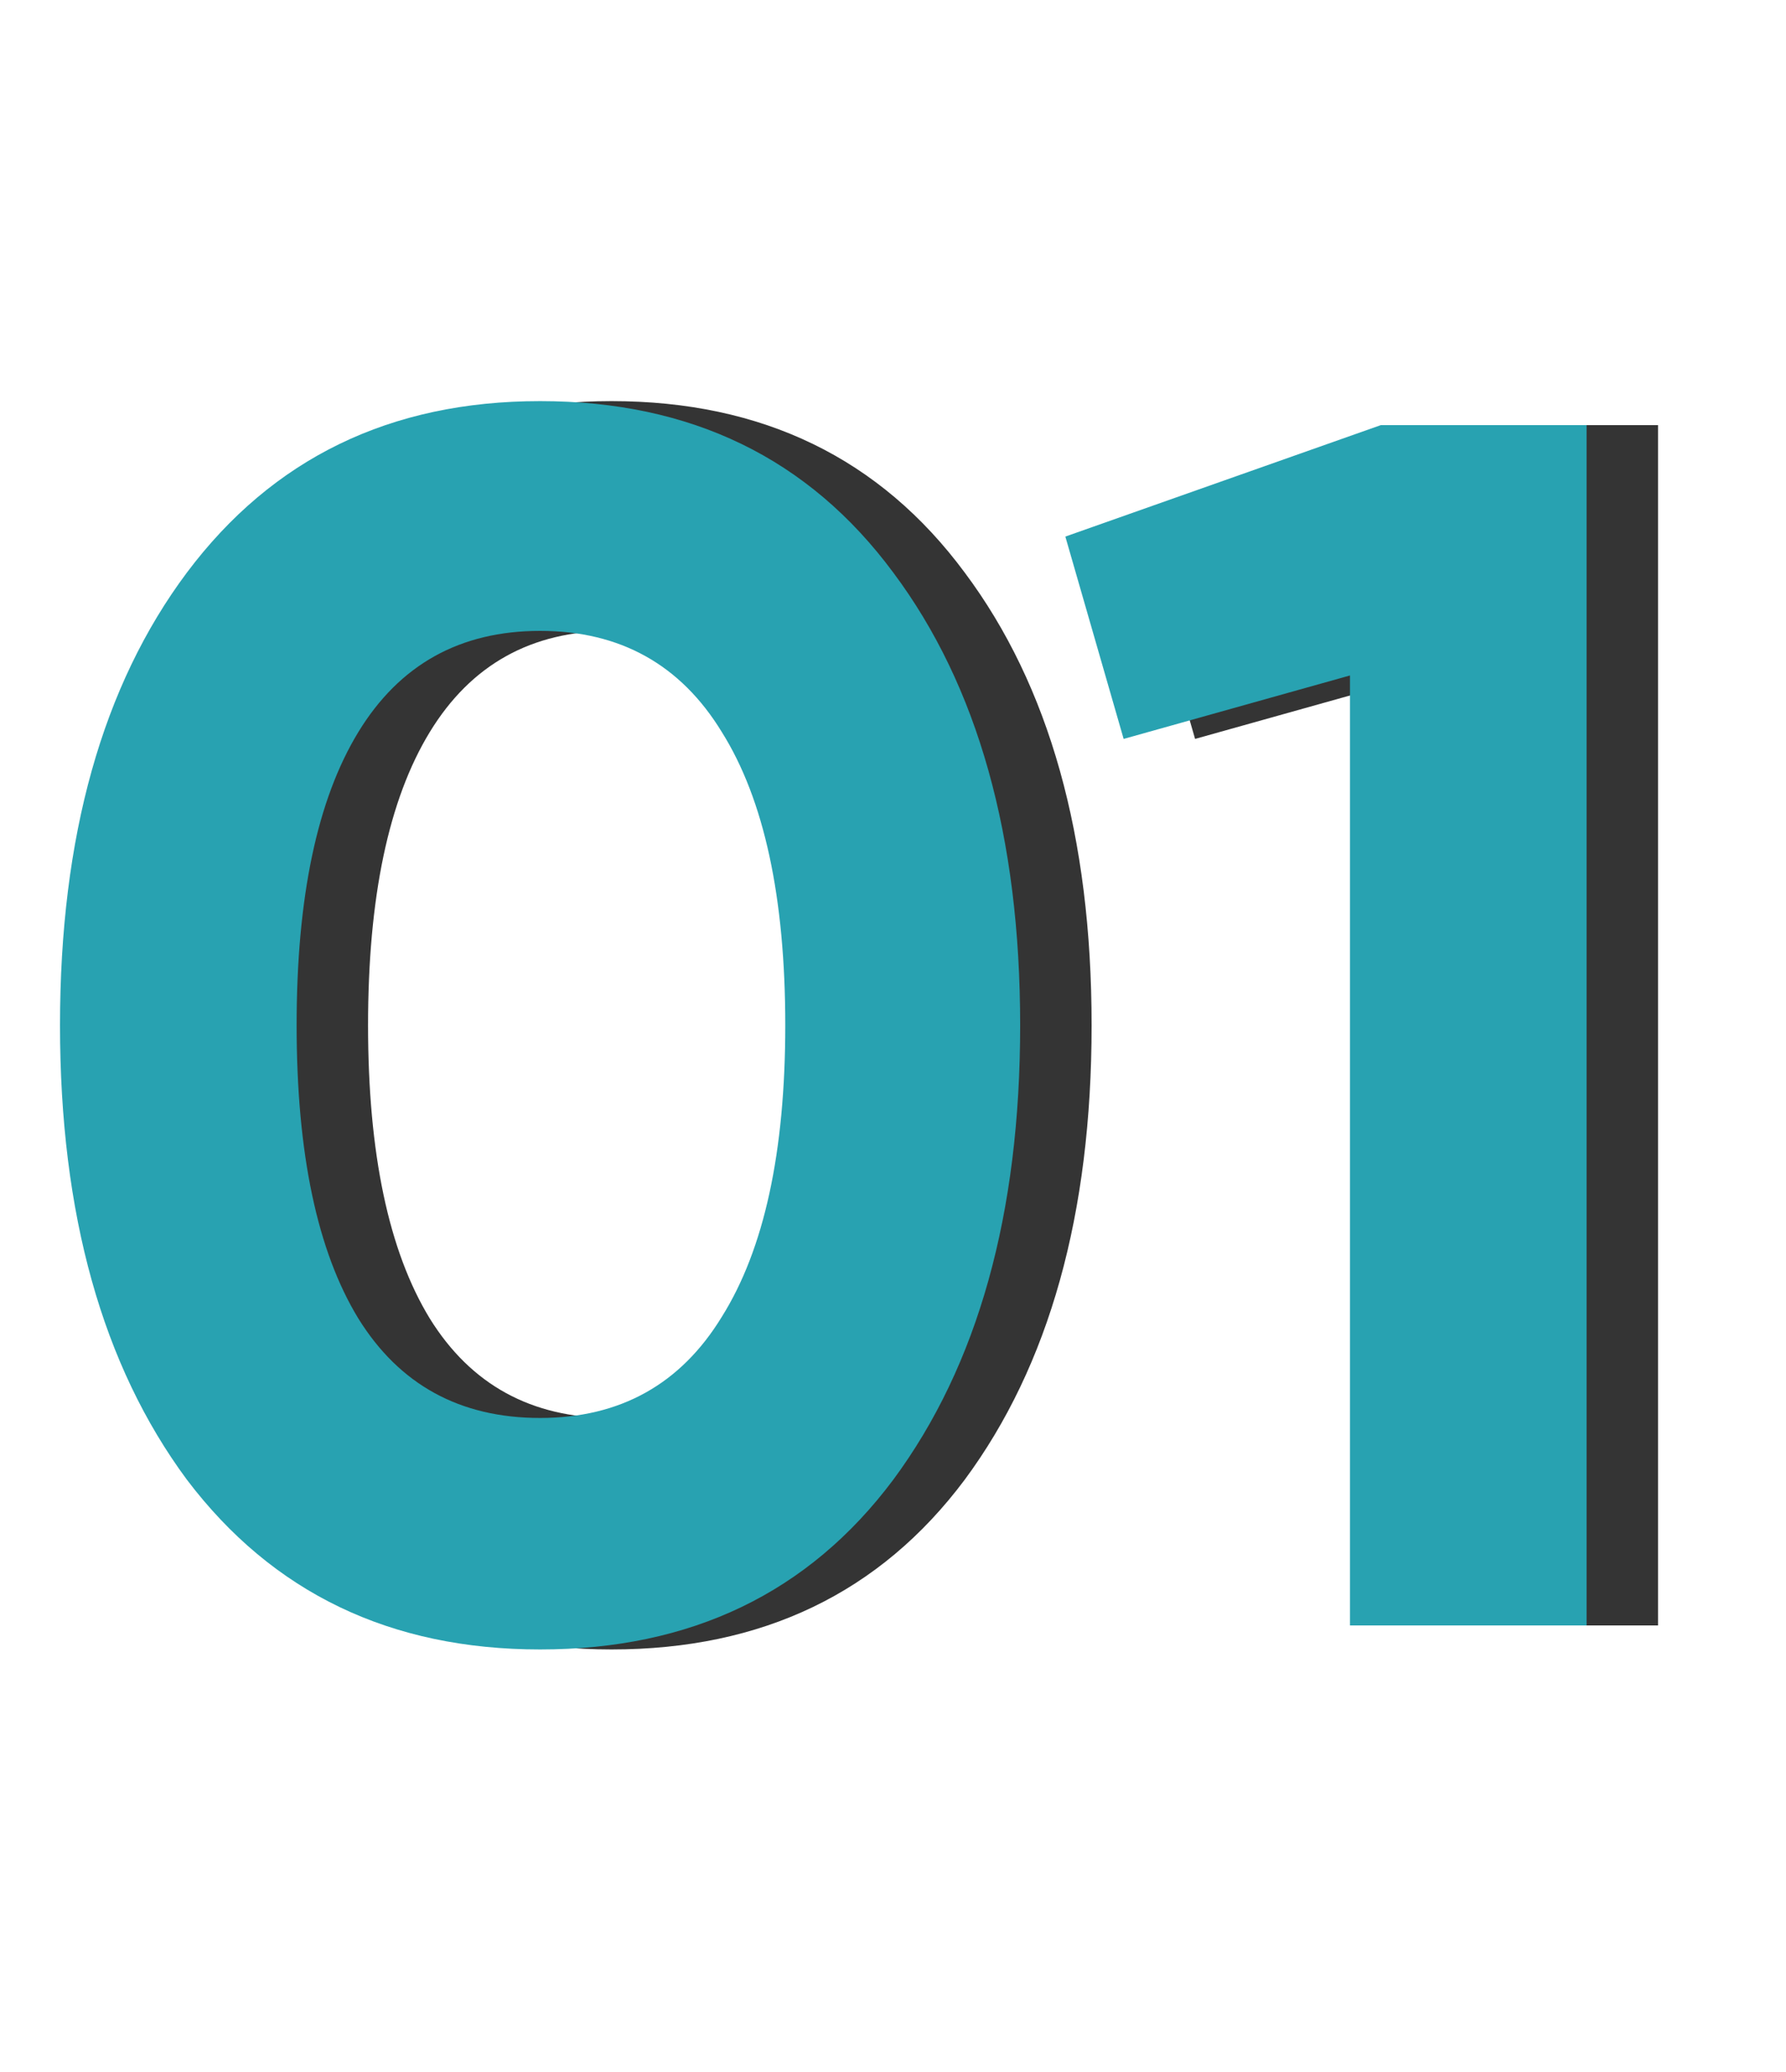
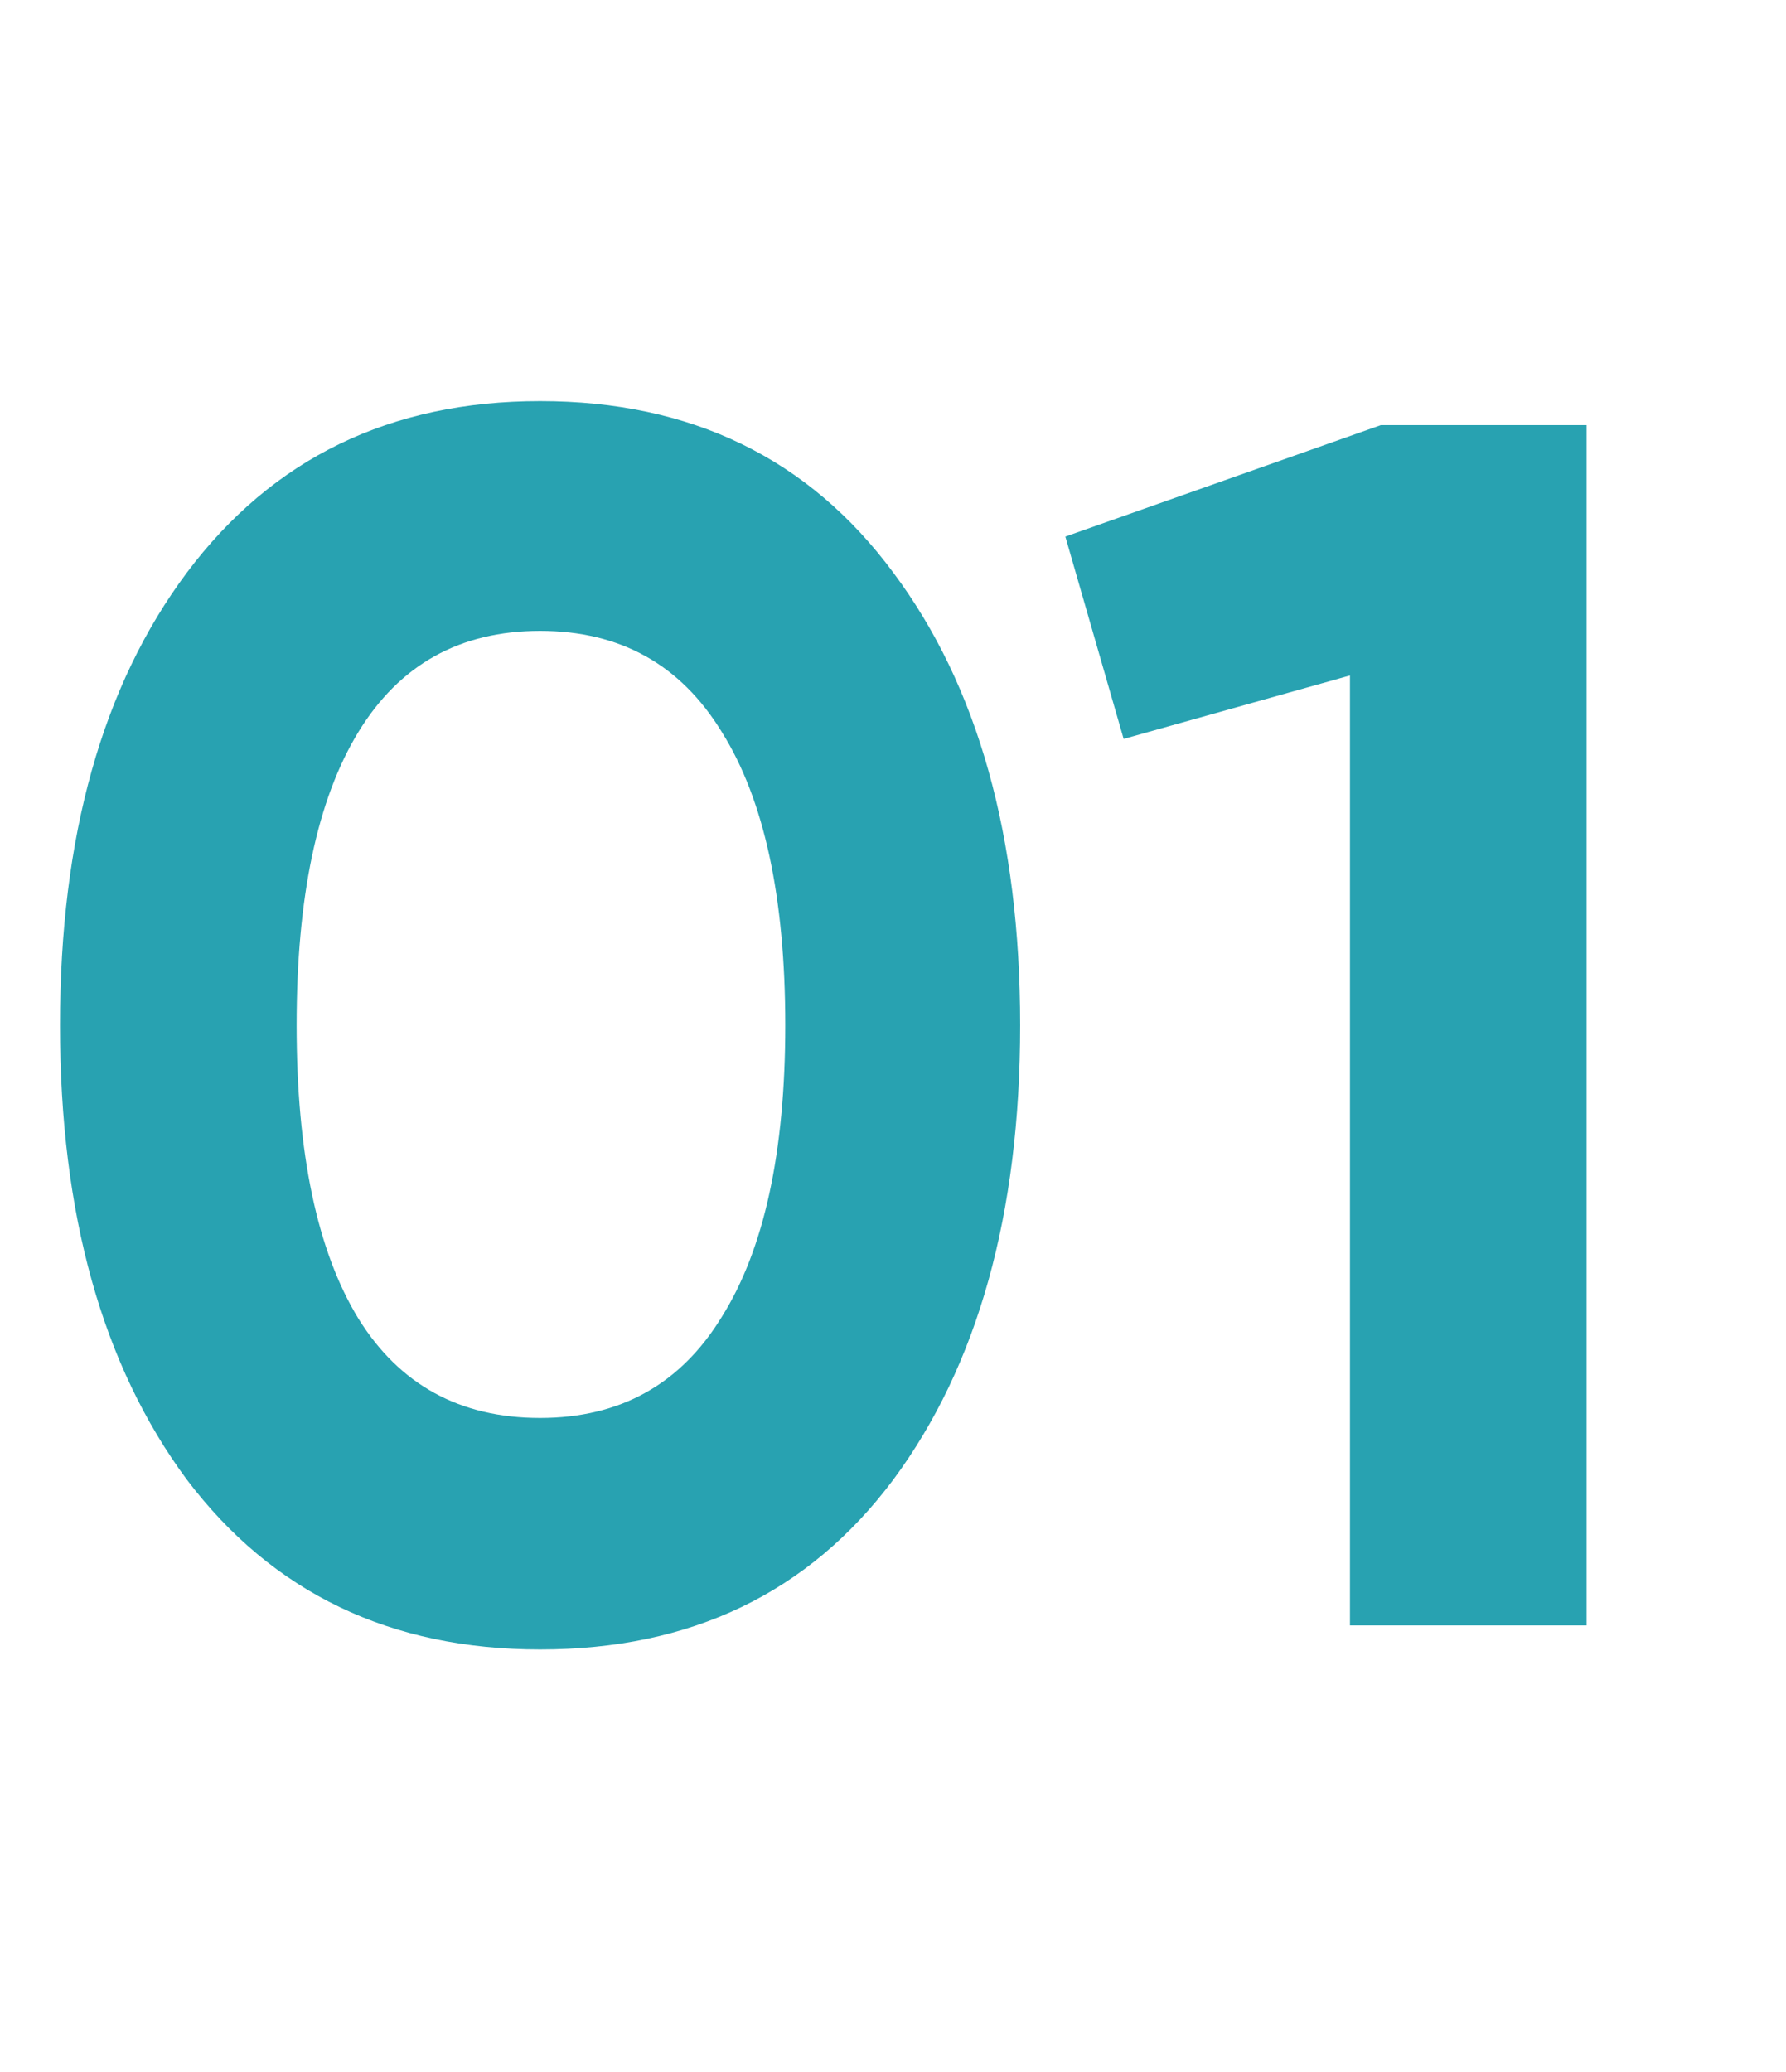
<svg xmlns="http://www.w3.org/2000/svg" width="100" height="116" viewBox="0 0 100 116" fill="none">
-   <path d="M34.24 92.344C25.856 92.344 19.264 89.176 14.464 82.84C9.728 76.44 7.36 67.96 7.36 57.4C7.36 46.84 9.728 38.392 14.464 32.056C19.264 25.656 25.856 22.456 34.24 22.456C42.688 22.456 49.28 25.656 54.016 32.056C58.752 38.392 61.12 46.84 61.12 57.4C61.12 67.96 58.752 76.44 54.016 82.84C49.28 89.176 42.688 92.344 34.24 92.344ZM24.064 73.816C26.368 77.528 29.76 79.384 34.24 79.384C38.72 79.384 42.112 77.496 44.416 73.72C46.784 69.944 47.968 64.504 47.968 57.4C47.968 50.232 46.784 44.76 44.416 40.984C42.112 37.208 38.72 35.32 34.24 35.32C29.76 35.32 26.368 37.208 24.064 40.984C21.76 44.76 20.608 50.232 20.608 57.4C20.608 64.568 21.76 70.04 24.064 73.816ZM81.314 23.8H92.834V91H79.586V37.816L66.914 41.368L63.65 30.04L81.314 23.8Z" fill="#343434" />
  <path d="M30.24 92.344C21.856 92.344 15.264 89.176 10.464 82.84C5.728 76.44 3.36 67.96 3.36 57.4C3.36 46.84 5.728 38.392 10.464 32.056C15.264 25.656 21.856 22.456 30.24 22.456C38.688 22.456 45.28 25.656 50.016 32.056C54.752 38.392 57.12 46.84 57.12 57.4C57.12 67.96 54.752 76.44 50.016 82.84C45.28 89.176 38.688 92.344 30.24 92.344ZM20.064 73.816C22.368 77.528 25.76 79.384 30.24 79.384C34.72 79.384 38.112 77.496 40.416 73.72C42.784 69.944 43.968 64.504 43.968 57.4C43.968 50.232 42.784 44.76 40.416 40.984C38.112 37.208 34.72 35.32 30.24 35.32C25.76 35.32 22.368 37.208 20.064 40.984C17.76 44.76 16.608 50.232 16.608 57.4C16.608 64.568 17.76 70.04 20.064 73.816ZM77.314 23.8H88.834V91H75.586V37.816L62.914 41.368L59.65 30.04L77.314 23.8Z" fill="#28A2B1" />
</svg>